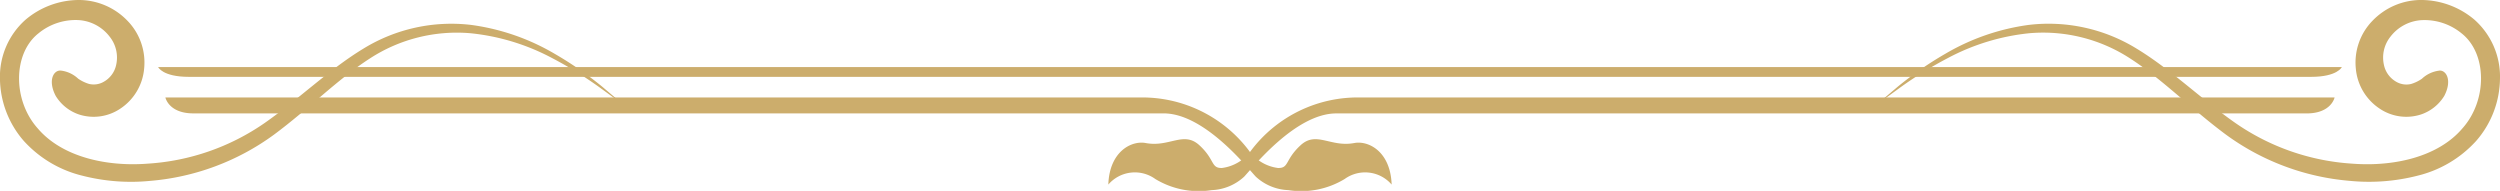
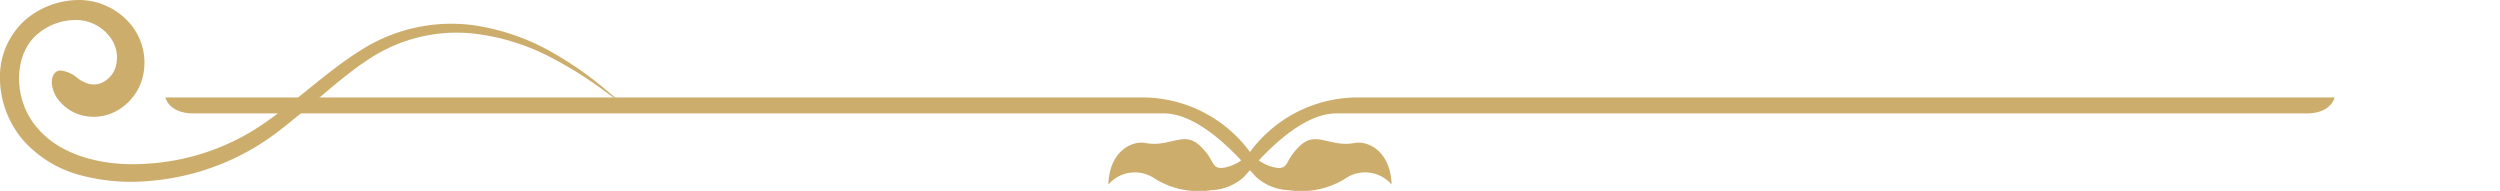
<svg xmlns="http://www.w3.org/2000/svg" width="239.632" height="18.294" viewBox="0 0 239.632 18.294">
  <g transform="translate(-0.004 -0.008)">
    <g transform="translate(0.004 0.008)">
      <path d="M954.248,81.81a12.816,12.816,0,0,0-10.493,5.065,4.067,4.067,0,0,1-2.8,1.692c-1.087.031-.65-.778-2.167-2.176s-2.868.215-5.149-.215c-1.357-.255-3.473.8-3.582,3.981a3.352,3.352,0,0,1,4.5-.536,8.011,8.011,0,0,0,5.4,1.069,4.853,4.853,0,0,0,3.118-1.287c.837-.886,4.924-6.066,8.836-6.066h93.008c2.366,0,2.679-1.526,2.679-1.526H954.248Z" transform="translate(-823.821 -72.466)" fill="#ccad6c" />
      <path d="M232.13,81.81a12.821,12.821,0,0,1,10.493,5.065,4.067,4.067,0,0,0,2.8,1.692c1.085.031.65-.778,2.167-2.176s2.866.215,5.149-.215c1.357-.255,3.471.8,3.582,3.981a3.353,3.353,0,0,0-4.5-.536,8.011,8.011,0,0,1-5.4,1.069A4.857,4.857,0,0,1,243.3,89.4c-.837-.886-4.922-6.066-8.834-6.066H141.459c-2.367,0-2.679-1.526-2.679-1.526h93.351Z" transform="translate(-122.928 -72.466)" fill="#ccad6c" />
-       <path d="M132.691,56.3s.423.936,2.939.936H339.066c2.516,0,2.939-.936,2.939-.936H132.69Z" transform="translate(-117.533 -49.87)" fill="#ccad6c" />
-       <path d="M1632.254,6.775c.668-.067,1.275.916.489,2.424a4.175,4.175,0,0,1-2.292,1.8,4.563,4.563,0,0,1-3.9-.577,5.137,5.137,0,0,1-2.287-3.846,5.739,5.739,0,0,1,1.59-4.569,6.477,6.477,0,0,1,4.738-2,7.959,7.959,0,0,1,5.043,1.889,7.3,7.3,0,0,1,2.448,5.657,9.229,9.229,0,0,1-2.287,5.967,11.117,11.117,0,0,1-5.611,3.327,18.77,18.77,0,0,1-6.456.5,23.381,23.381,0,0,1-11.893-4.42c-3.35-2.48-6.128-5.333-9.218-7.324a15.278,15.278,0,0,0-9.648-2.41,21.144,21.144,0,0,0-7.835,2.393,37.588,37.588,0,0,0-4.695,2.92c-.527.383-.932.68-1.208.88a2.937,2.937,0,0,1-.435.288,2.74,2.74,0,0,1,.38-.356l1.146-.972a34.049,34.049,0,0,1,4.6-3.187,21.4,21.4,0,0,1,7.995-2.764,16.1,16.1,0,0,1,10.333,2.273c3.3,2,6.188,4.836,9.464,7.126a22.047,22.047,0,0,0,11.2,3.9c3.947.306,8.224-.619,10.575-3.39,2.4-2.7,2.357-7.155-.067-9.082a5.611,5.611,0,0,0-3.833-1.284,4.059,4.059,0,0,0-3.009,1.589,3.206,3.206,0,0,0-.623,2.7,2.422,2.422,0,0,0,1.228,1.645,1.92,1.92,0,0,0,1.379.184,3.679,3.679,0,0,0,1.033-.5,2.944,2.944,0,0,1,1.668-.778Z" transform="translate(-1398.452 -0.008)" fill="#ccad6c" />
      <path d="M5.831,6.775c-.668-.067-1.275.916-.488,2.424A4.177,4.177,0,0,0,7.635,11a4.567,4.567,0,0,0,3.9-.577,5.136,5.136,0,0,0,2.286-3.846,5.732,5.732,0,0,0-1.59-4.569,6.473,6.473,0,0,0-4.738-2A7.964,7.964,0,0,0,2.45,1.9,7.3,7.3,0,0,0,0,7.554,9.233,9.233,0,0,0,2.29,13.521,11.128,11.128,0,0,0,7.9,16.849a18.77,18.77,0,0,0,6.456.5,23.365,23.365,0,0,0,11.891-4.42c3.35-2.48,6.13-5.333,9.221-7.324a15.276,15.276,0,0,1,9.647-2.41,21.137,21.137,0,0,1,7.836,2.393,37.363,37.363,0,0,1,4.693,2.92c.528.383.934.68,1.209.88a2.746,2.746,0,0,0,.438.288,3.019,3.019,0,0,0-.38-.356c-.263-.22-.647-.548-1.146-.972a34.045,34.045,0,0,0-4.6-3.187,21.411,21.411,0,0,0-7.995-2.764A16.1,16.1,0,0,0,34.842,4.667c-3.3,2-6.188,4.836-9.464,7.126a22.052,22.052,0,0,1-11.2,3.9C10.236,16,5.958,15.07,3.607,12.3c-2.4-2.7-2.359-7.155.067-9.082A5.606,5.606,0,0,1,7.507,1.933a4.049,4.049,0,0,1,3.008,1.589,3.2,3.2,0,0,1,.625,2.7A2.424,2.424,0,0,1,9.911,7.867a1.913,1.913,0,0,1-1.376.184,3.724,3.724,0,0,1-1.035-.5,2.934,2.934,0,0,0-1.667-.778Z" transform="translate(-0.004 -0.008)" fill="#ccad6c" />
    </g>
  </g>
</svg>